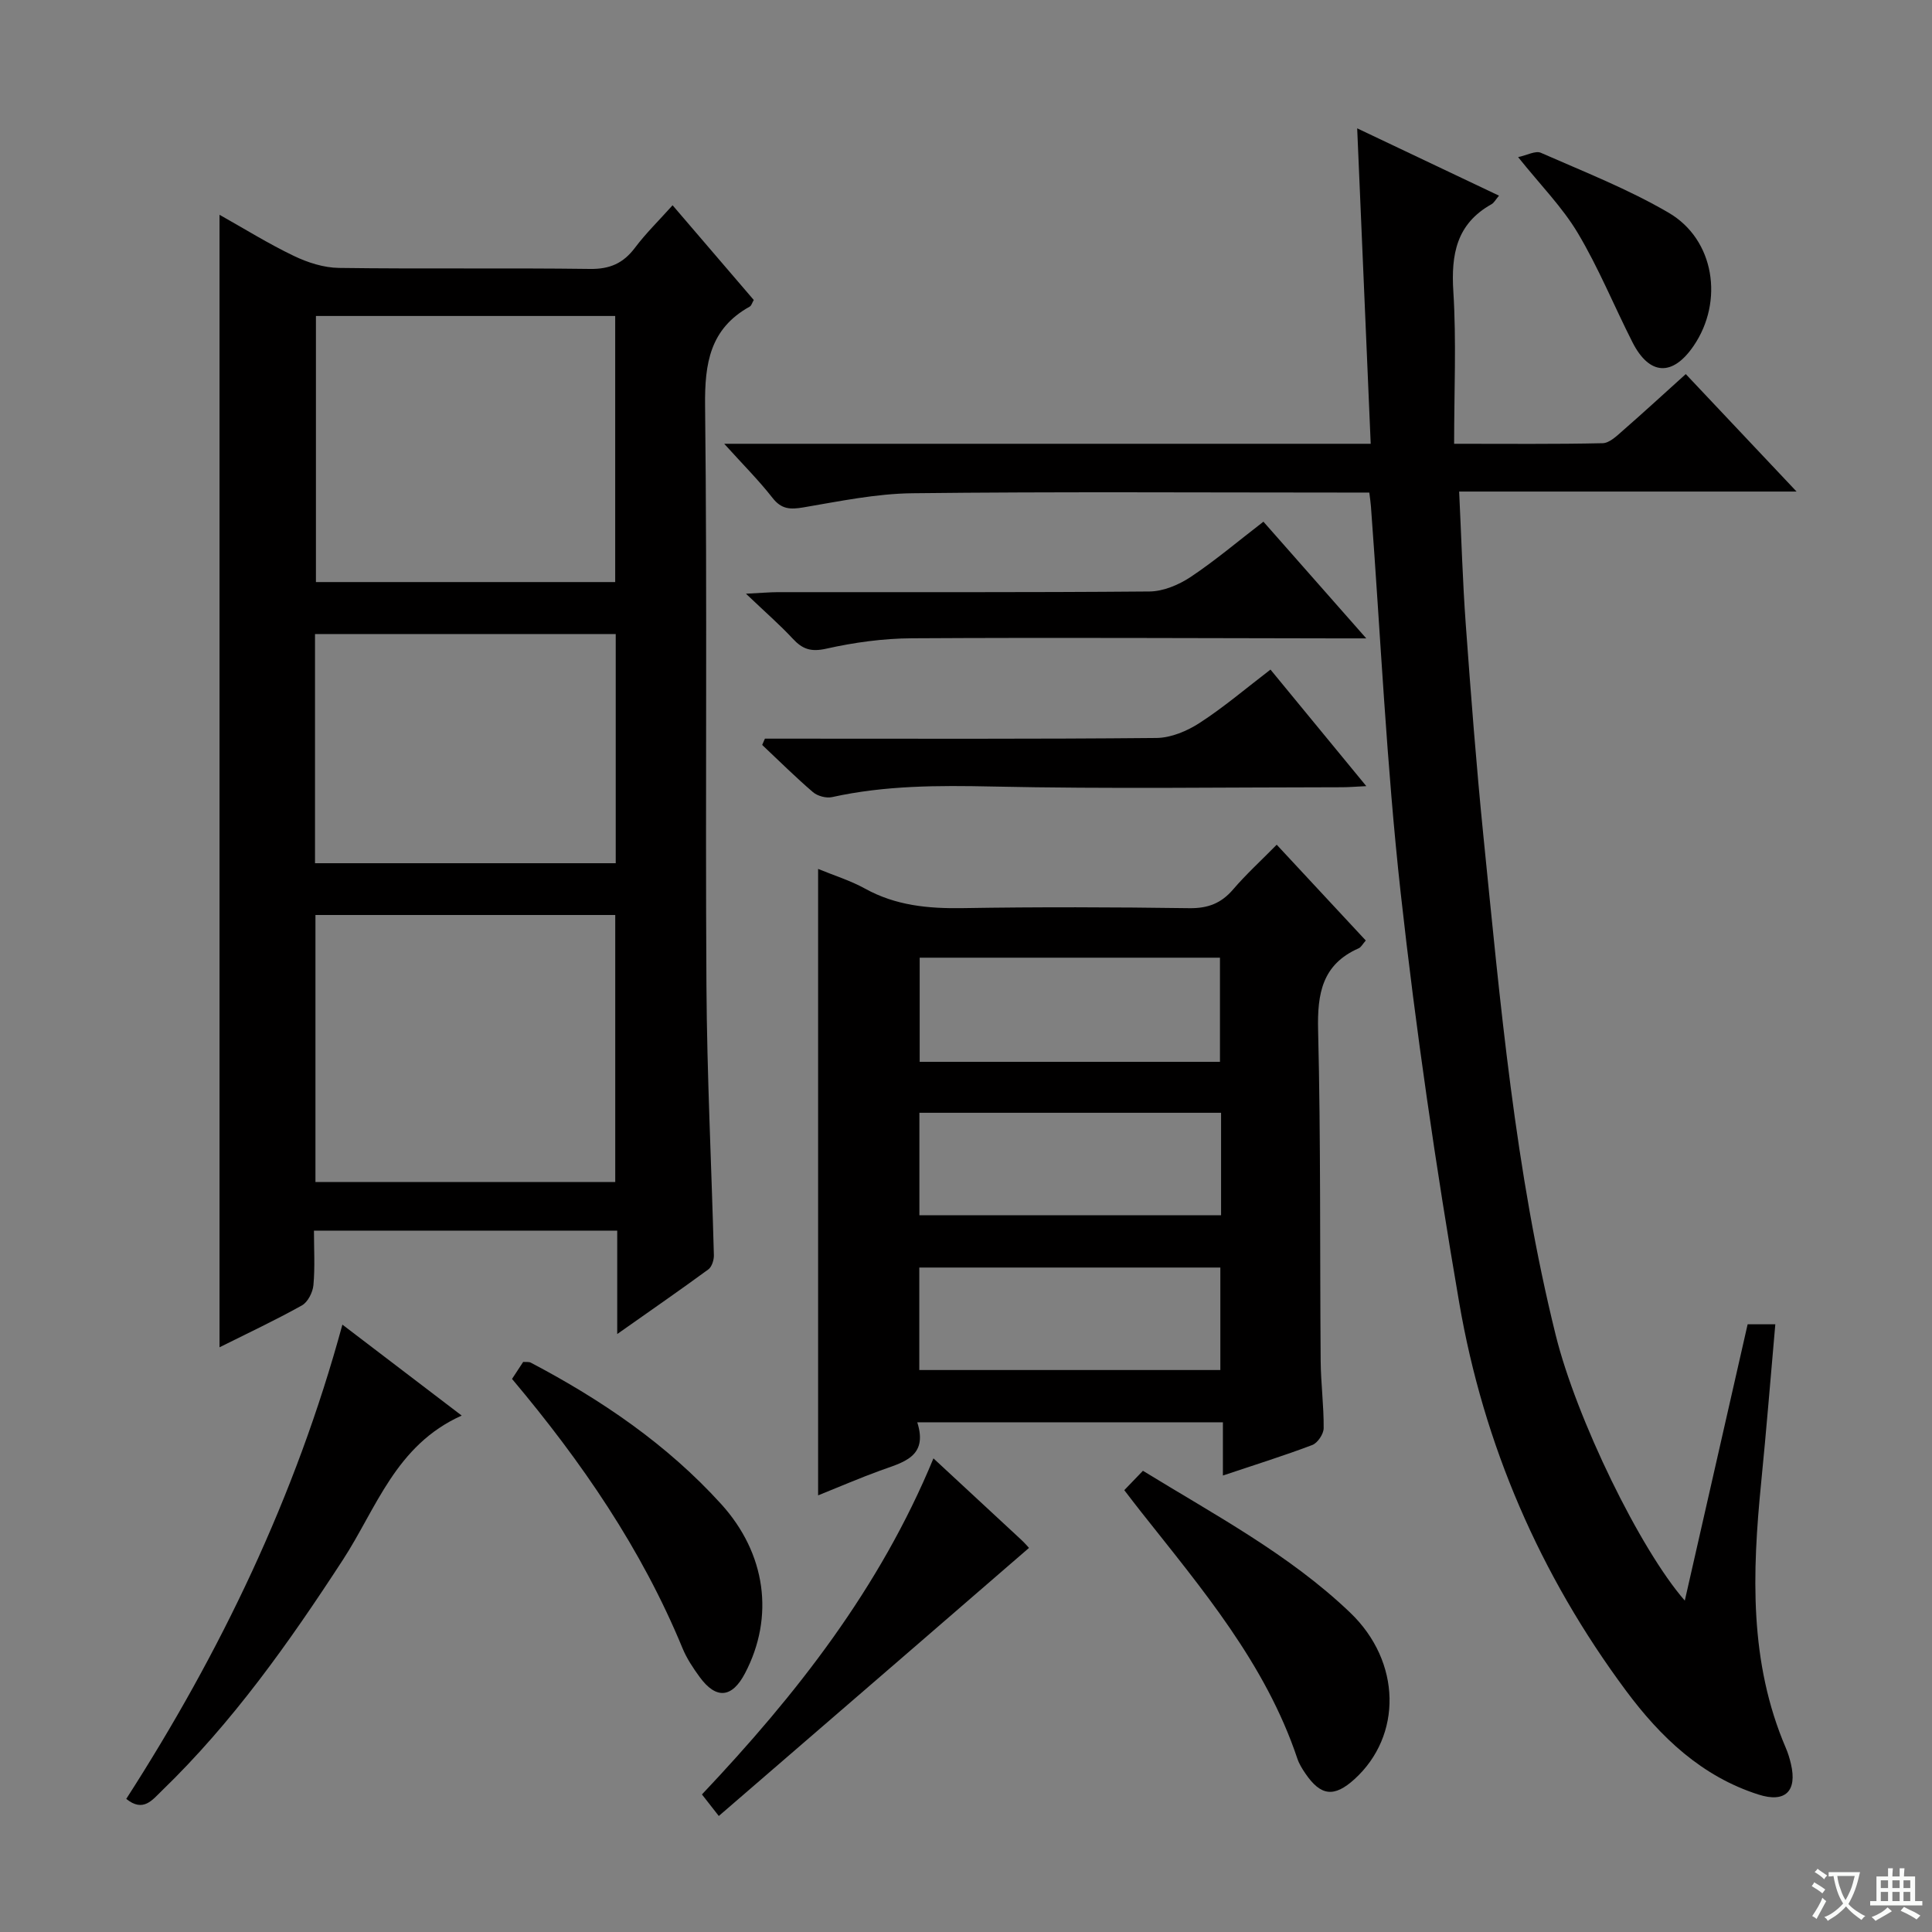
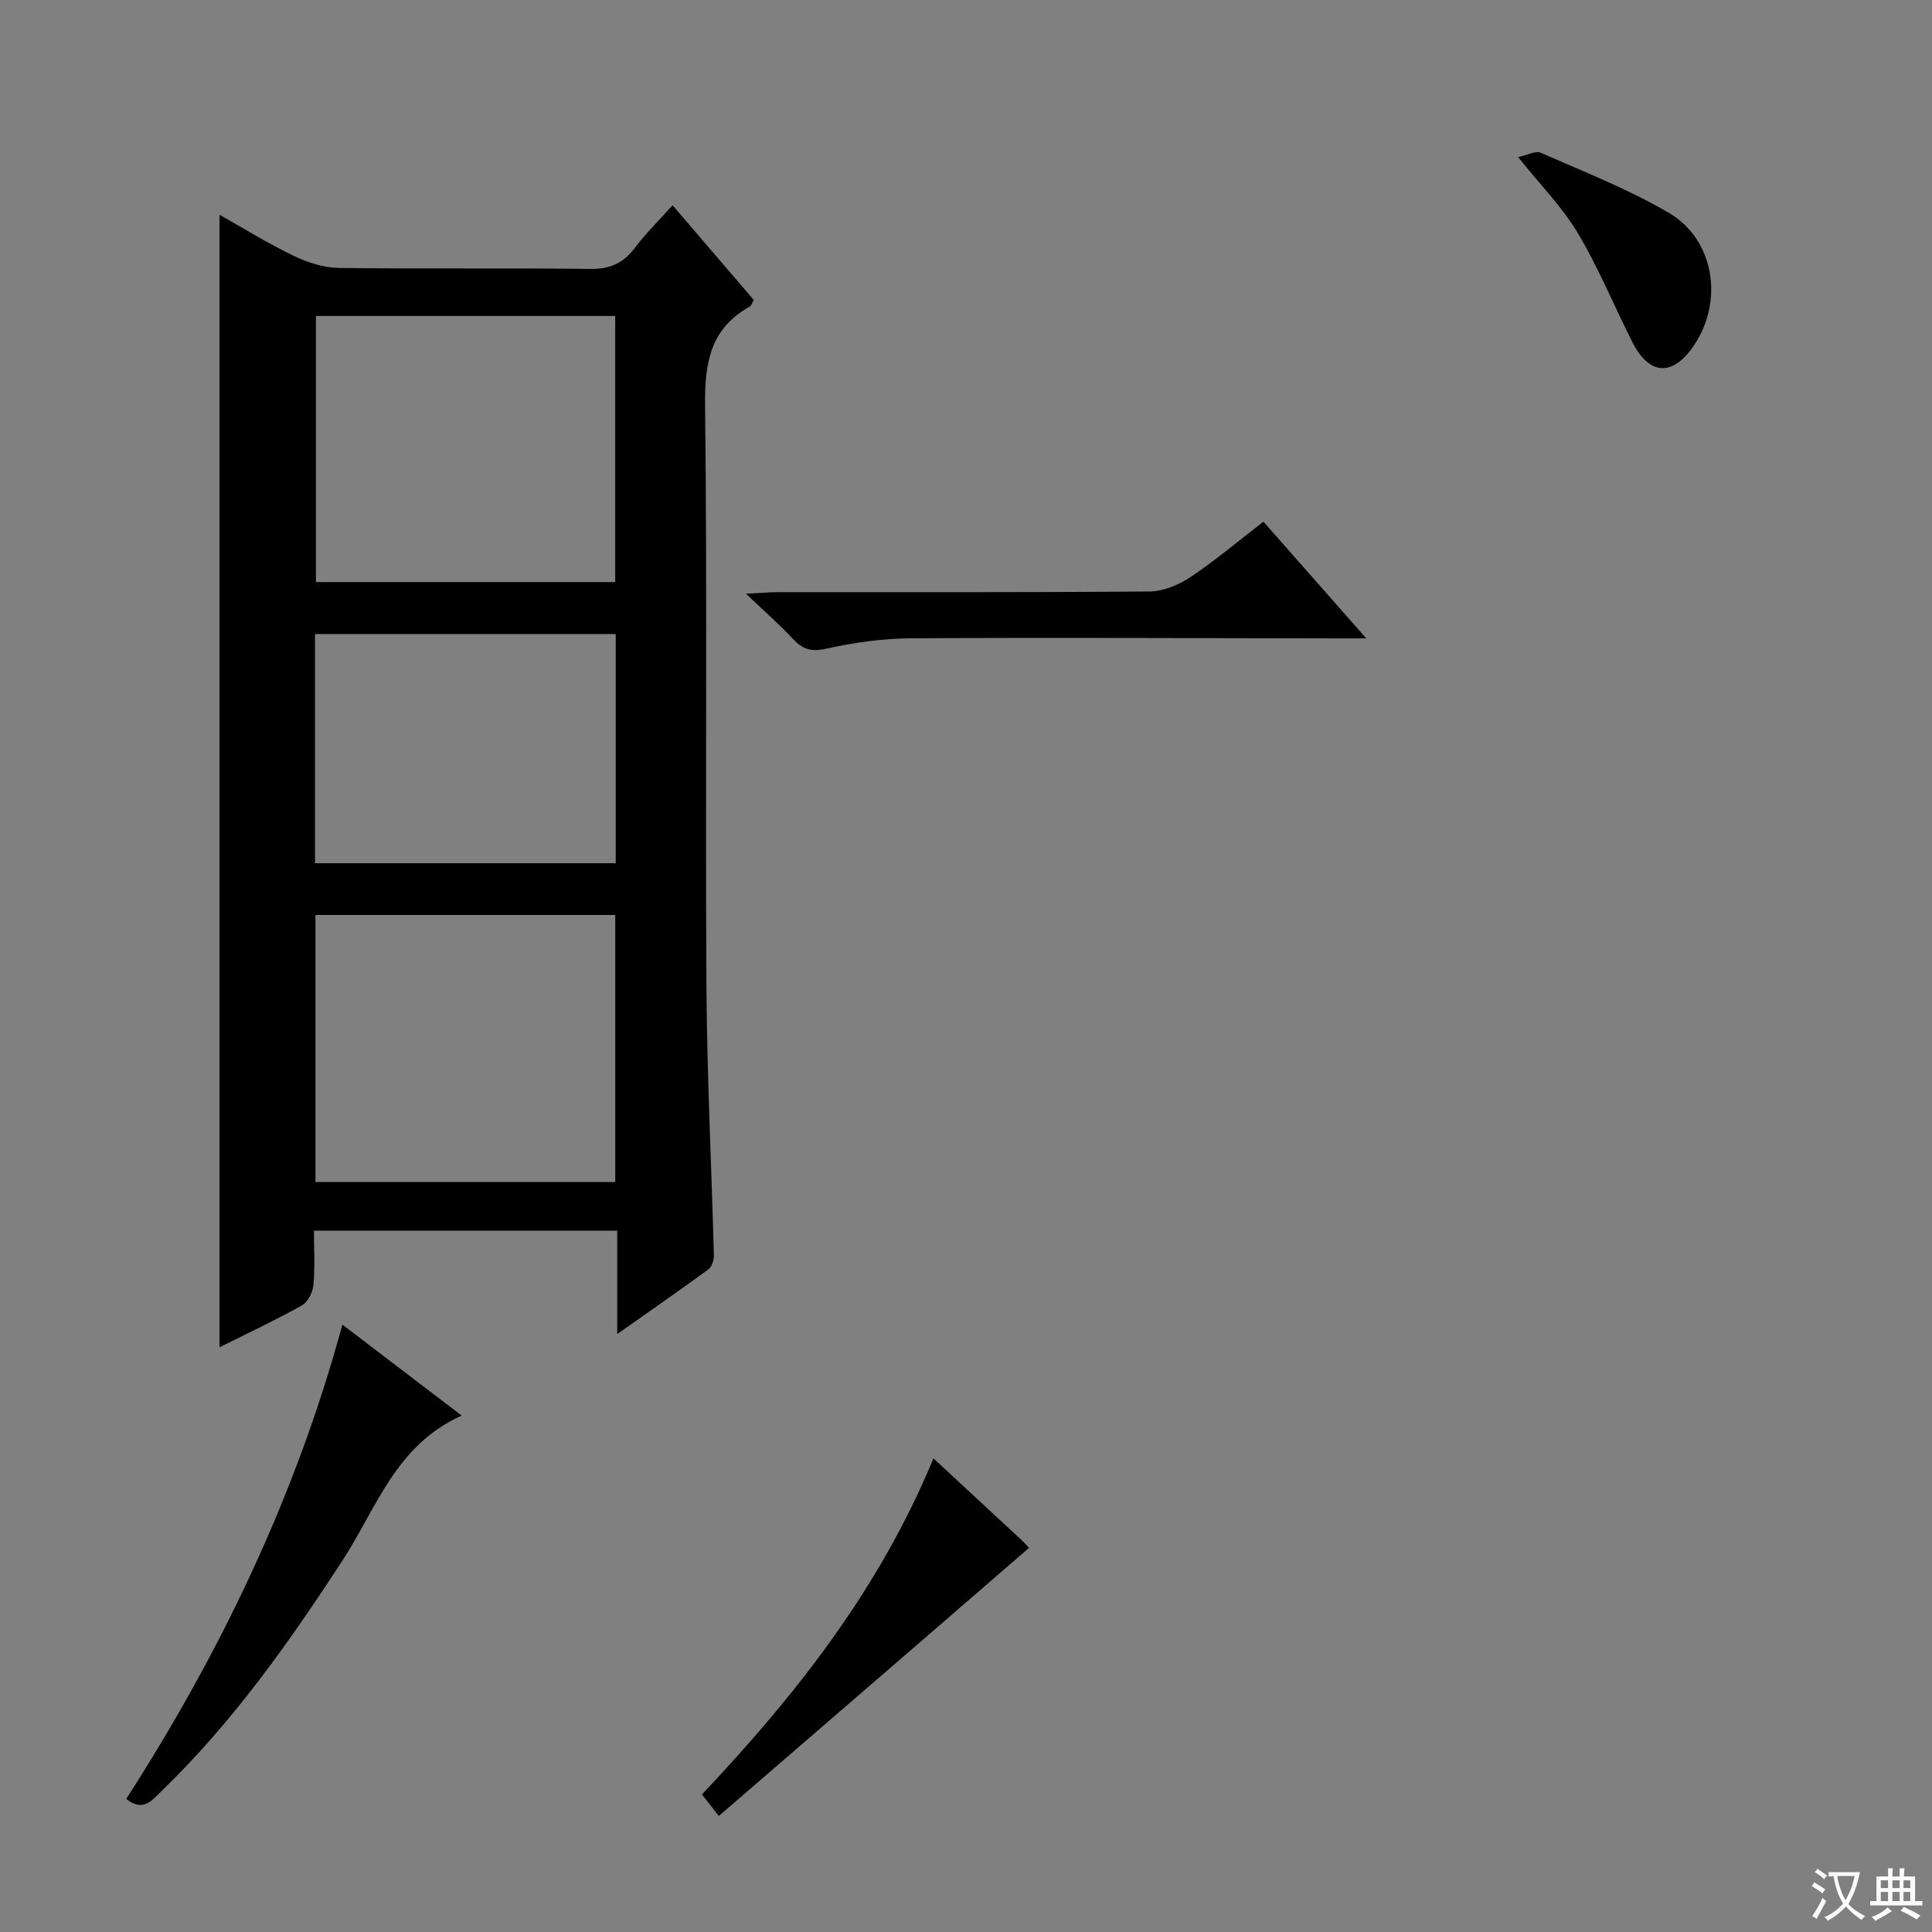
<svg xmlns="http://www.w3.org/2000/svg" enable-background="new 0 0 400 400" viewBox="0 0 400 400">
  <rect x="0" y="0" width="400" height="400" fill="#808080" stroke="none" />
  <path d="m377.9 391.2c-.2.3-.4.5-.6.8-.7-.6-1.4-1-2.2-1.5.2-.3.4-.5.5-.8.6.4 1.4.8 2.3 1.5zm-1.8 6.1c-.2-.2-.5-.4-.9-.6.4-.6.8-1.2 1.2-1.9s.7-1.3.9-1.9c.3.3.5.5.8.7-.7 1.3-1.4 2.6-2 3.7zm2.2-9c-.3.3-.5.5-.6.8-.6-.6-1.3-1.1-2-1.5.3-.3.5-.5.6-.7.6.5 1.3.9 2 1.4zm.3.2v-.9h2 4.5c-.3 1.3-.6 2.5-1 3.6s-.9 2.1-1.4 3c.4.5 1 1 1.6 1.4s1.2.8 1.9 1.1c-.3.2-.5.4-.8.8-.4-.3-1-.7-1.6-1.2s-1.2-1.1-1.6-1.6c-.5.6-1.1 1.1-1.7 1.6s-1.4.9-2.1 1.4c-.1-.3-.3-.5-.7-.8.6-.2 1.2-.5 1.9-1s1.4-1.1 2-1.8c-.5-.8-.9-1.6-1.2-2.5s-.6-2-.8-3.2c-.4.1-.7.1-1 .1zm2.5 2.7c.3 1 .7 1.7 1 2.2.3-.5.6-1.1 1-2s.6-1.9.9-3h-3.2-.4c.1.9.3 1.8.7 2.8z" fill="#fafbfa" />
  <path d="m396.5 388.5v1.5 3.6h1.5v.9c-.4 0-1 0-1.7 0h-7.9c-.5 0-.9 0-1.2 0v-.9h1.3v-3.5c0-.7 0-1.2 0-1.6h2.4c0-.8 0-1.4 0-1.7h1c0 .3-.1.8-.1 1.7h1.5c0-.8 0-1.4 0-1.7h1c0 .3-.1.9-.1 1.7zm-8.2 9.2c-.2-.3-.5-.5-.8-.8.8-.3 1.4-.6 1.9-.9s1-.7 1.4-1.1c.3.3.6.5.9.8-1.6 1-2.8 1.6-3.4 2zm2.6-6.8v-1.6h-1.5v1.6zm0 2.7v-1.9h-1.5v1.9zm2.4-2.7v-1.6h-1.5v1.6zm0 2.7v-1.9h-1.5v1.9zm.2 2 .7-.8c.4.2.9.5 1.6.8s1.3.7 1.8 1c-.3.3-.5.5-.8.8-.4-.3-1.5-1-3.3-1.8zm2-4.7v-1.6h-1.4v1.6zm0 2.7v-1.9h-1.4v1.9z" fill="#fafbfa" />
  <g fill="#010000">
    <path d="m127.79 276.2c0-7.8 0-14.42 0-21.41-20.94 0-41.52 0-62.79 0 0 3.78.23 7.56-.11 11.29-.14 1.49-1.16 3.51-2.38 4.19-5.48 3.06-11.17 5.73-17.06 8.67 0-78.14 0-155.92 0-234.47 5.15 2.89 10.12 5.99 15.38 8.51 2.87 1.38 6.2 2.45 9.34 2.49 17.33.24 34.66-.02 51.98.21 4.11.06 6.89-1.17 9.31-4.38 2.27-3.02 5.01-5.69 7.79-8.8 5.8 6.76 11.29 13.17 16.81 19.61-.35.59-.48 1.17-.84 1.37-8.22 4.57-9.34 11.71-9.24 20.54.46 39.98.03 79.98.28 119.97.11 18.62 1.05 37.24 1.54 55.86.03 1-.41 2.43-1.15 2.97-5.88 4.31-11.87 8.45-18.86 13.38zm-62.38-210.78v55.09h61.96c0-18.64 0-36.86 0-55.09-20.9 0-41.35 0-61.96 0zm61.97 179.31c0-18.74 0-37.08 0-55.29-21.01 0-41.57 0-62.07 0v55.29zm-62.16-66.01h62.26c0-15.98 0-31.68 0-47.45-20.92 0-41.48 0-62.26 0z" />
-     <path d="m348.82 331.39c4.39-19.32 8.69-38.21 13.01-57.21h5.73c-.98 11.06-1.85 21.93-2.93 32.78-1.85 18.65-2.51 37.16 5.1 54.92.46 1.06.8 2.19 1.06 3.31 1.34 5.65-1.17 8.12-6.69 6.36-11.78-3.75-20.3-11.88-27.44-21.49-17.86-24.03-29.5-50.96-34.55-80.37-4.83-28.13-8.97-56.42-12.11-84.79-2.94-26.58-4.17-53.34-6.16-80.03-.06-.8-.18-1.59-.34-2.89-2 0-3.79 0-5.57 0-29.66 0-59.32-.2-88.98.14-7.55.08-15.12 1.66-22.61 2.93-2.73.46-4.55.41-6.4-1.97-2.82-3.61-6.09-6.87-10-11.2h133.85c-.94-21.89-1.85-43.22-2.8-65.31 10.08 4.79 19.57 9.29 29.36 13.94-.71.84-1.03 1.49-1.56 1.78-7.24 4.05-8.38 10.37-7.89 18.1.64 10.24.16 20.55.16 31.49 11.22 0 20.99.1 30.75-.12 1.39-.03 2.88-1.46 4.08-2.52 4.36-3.8 8.61-7.72 13.13-11.79 7.56 8.02 14.84 15.74 22.94 24.32-23.72 0-46.5 0-69.86 0 .47 9.66.72 18.59 1.37 27.49 1.06 14.58 2.18 29.16 3.64 43.71 3.5 34.69 6.56 69.46 14.98 103.44 4.29 17.33 17.5 44.43 26.73 54.98z" />
-     <path d="m169.38 179.9c3.35 1.38 6.7 2.41 9.7 4.07 6.35 3.52 13.08 4.16 20.19 4.05 15.65-.26 31.32-.21 46.97.01 3.84.05 6.59-1 9.06-3.88 2.7-3.15 5.79-5.97 9.03-9.26 6.2 6.67 12.24 13.16 18.44 19.83-.63.71-.95 1.38-1.46 1.61-7.57 3.33-8.6 9.37-8.41 16.98.56 22.81.35 45.63.53 68.45.04 4.65.66 9.29.62 13.94-.01 1.2-1.25 3.05-2.35 3.47-5.88 2.23-11.89 4.1-18.51 6.32 0-3.89 0-7.26 0-11.02-21.24 0-41.94 0-63.28 0 2.31 7.23-3.01 8.29-7.74 10.02-4.19 1.53-8.29 3.3-12.79 5.11 0-43.34 0-86.15 0-129.7zm83.2 39.94c0-7.45 0-14.49 0-21.56-20.92 0-41.49 0-62.17 0v21.56zm.23 10.55c-21.14 0-41.82 0-62.46 0v21.21h62.46c0-7.19 0-13.99 0-21.21zm-.15 32.04c-20.93 0-41.59 0-62.33 0v21.22h62.33c0-7.25 0-14.15 0-21.22z" />
    <path d="m95.59 293.08c-13.67 6.11-17.65 19.21-24.62 29.9-11.1 17.05-22.79 33.59-37.48 47.79-1.97 1.91-3.85 4.51-7.35 1.67 19.49-30.3 35.05-62.56 44.75-98.19 8.29 6.32 15.92 12.14 24.7 18.83z" />
-     <path d="m263.04 138.63c6.68 8.12 12.98 15.79 19.84 24.13-2.25.11-3.65.23-5.06.23-24.13.01-48.28.37-72.4-.15-11.18-.24-22.19-.23-33.14 2.19-1.21.27-3.02-.21-3.97-1.03-3.63-3.11-7.02-6.49-10.51-9.77.19-.43.38-.87.57-1.3h5.16c25.3 0 50.6.1 75.9-.14 3.01-.03 6.34-1.43 8.93-3.11 4.99-3.23 9.55-7.12 14.68-11.05z" />
    <path d="m261.58 108.01c6.9 7.83 13.6 15.44 21.29 24.16-2.77 0-4.44 0-6.12 0-29.32-.04-58.64-.19-87.96-.02-5.93.03-11.96.86-17.75 2.16-3.15.7-4.9.09-6.9-2.07-2.7-2.9-5.7-5.51-9.7-9.32 3.19-.16 4.89-.31 6.59-.32 25.66-.02 51.31.08 76.97-.14 2.87-.03 6.07-1.38 8.52-3.01 5.11-3.41 9.82-7.41 15.06-11.44z" />
-     <path d="m232.77 308.52c1.32-1.37 2.46-2.56 3.86-4.01 14.94 9.17 30.28 17.31 42.86 29.32 10.73 10.23 10.82 25.58.93 34.54-4.2 3.81-6.98 3.49-10.17-1.21-.65-.96-1.29-1.98-1.65-3.07-6.6-19.7-19.81-35.2-32.38-51.11-1.12-1.42-2.22-2.86-3.45-4.46z" />
-     <path d="m106.01 285.49c.86-1.31 1.58-2.41 2.31-3.52.64.05 1.19-.05 1.57.15 14.66 7.71 28.22 16.94 39.42 29.28 9.28 10.23 11.07 23.34 4.94 35.03-2.69 5.14-5.98 5.45-9.39.78-1.37-1.87-2.69-3.86-3.56-5.98-8.46-20.51-20.82-38.54-35.29-55.74z" />
    <path d="m193.26 301.94c6.42 5.95 12.26 11.35 18.09 16.77.94.87 1.77 1.86 1.69 1.77-8.74 7.56-17.34 15.01-25.95 22.45-12.66 10.94-25.33 21.87-38.27 33.05-1.57-2-2.44-3.12-3.49-4.46 19.52-20.65 36.8-42.63 47.93-69.58z" />
    <path d="m314.31 32.53c1.85-.39 3.6-1.38 4.7-.9 8.93 3.93 18.1 7.52 26.49 12.43 9.5 5.56 11.42 18.34 5.16 27.53-4.36 6.4-9.17 6.17-12.68-.74-3.81-7.51-7-15.37-11.3-22.58-3.19-5.36-7.71-9.92-12.37-15.74z" />
  </g>
</svg>